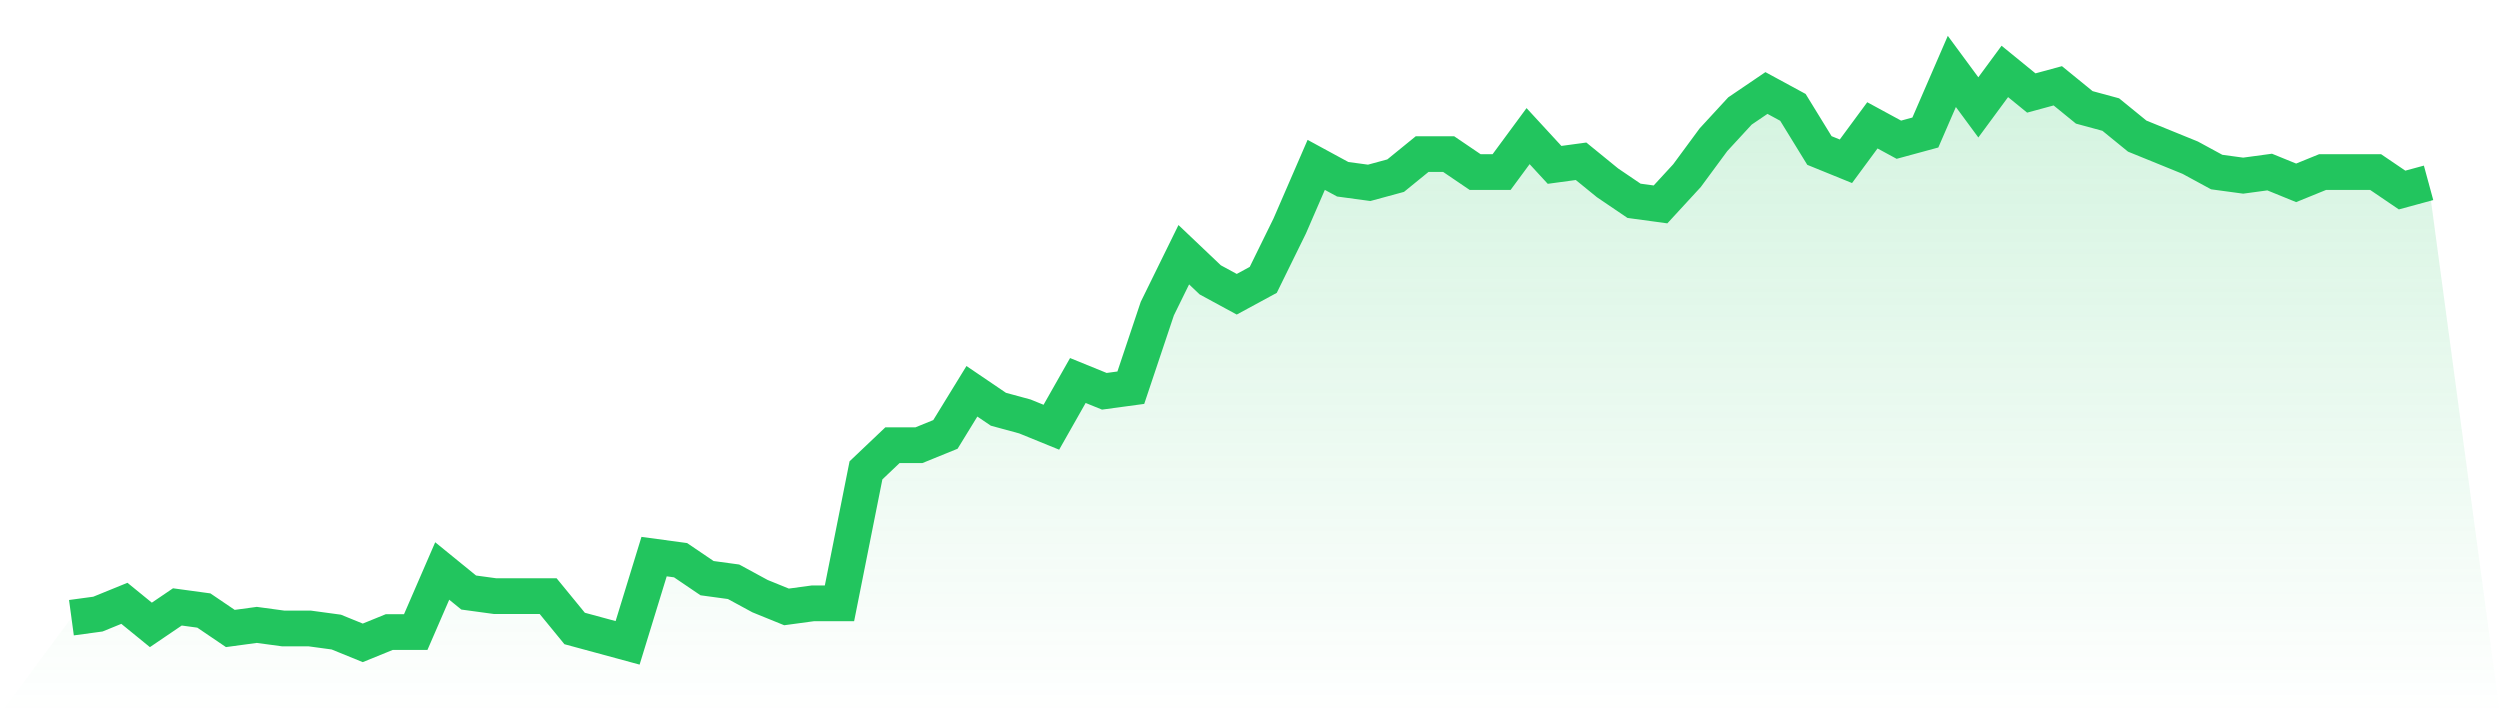
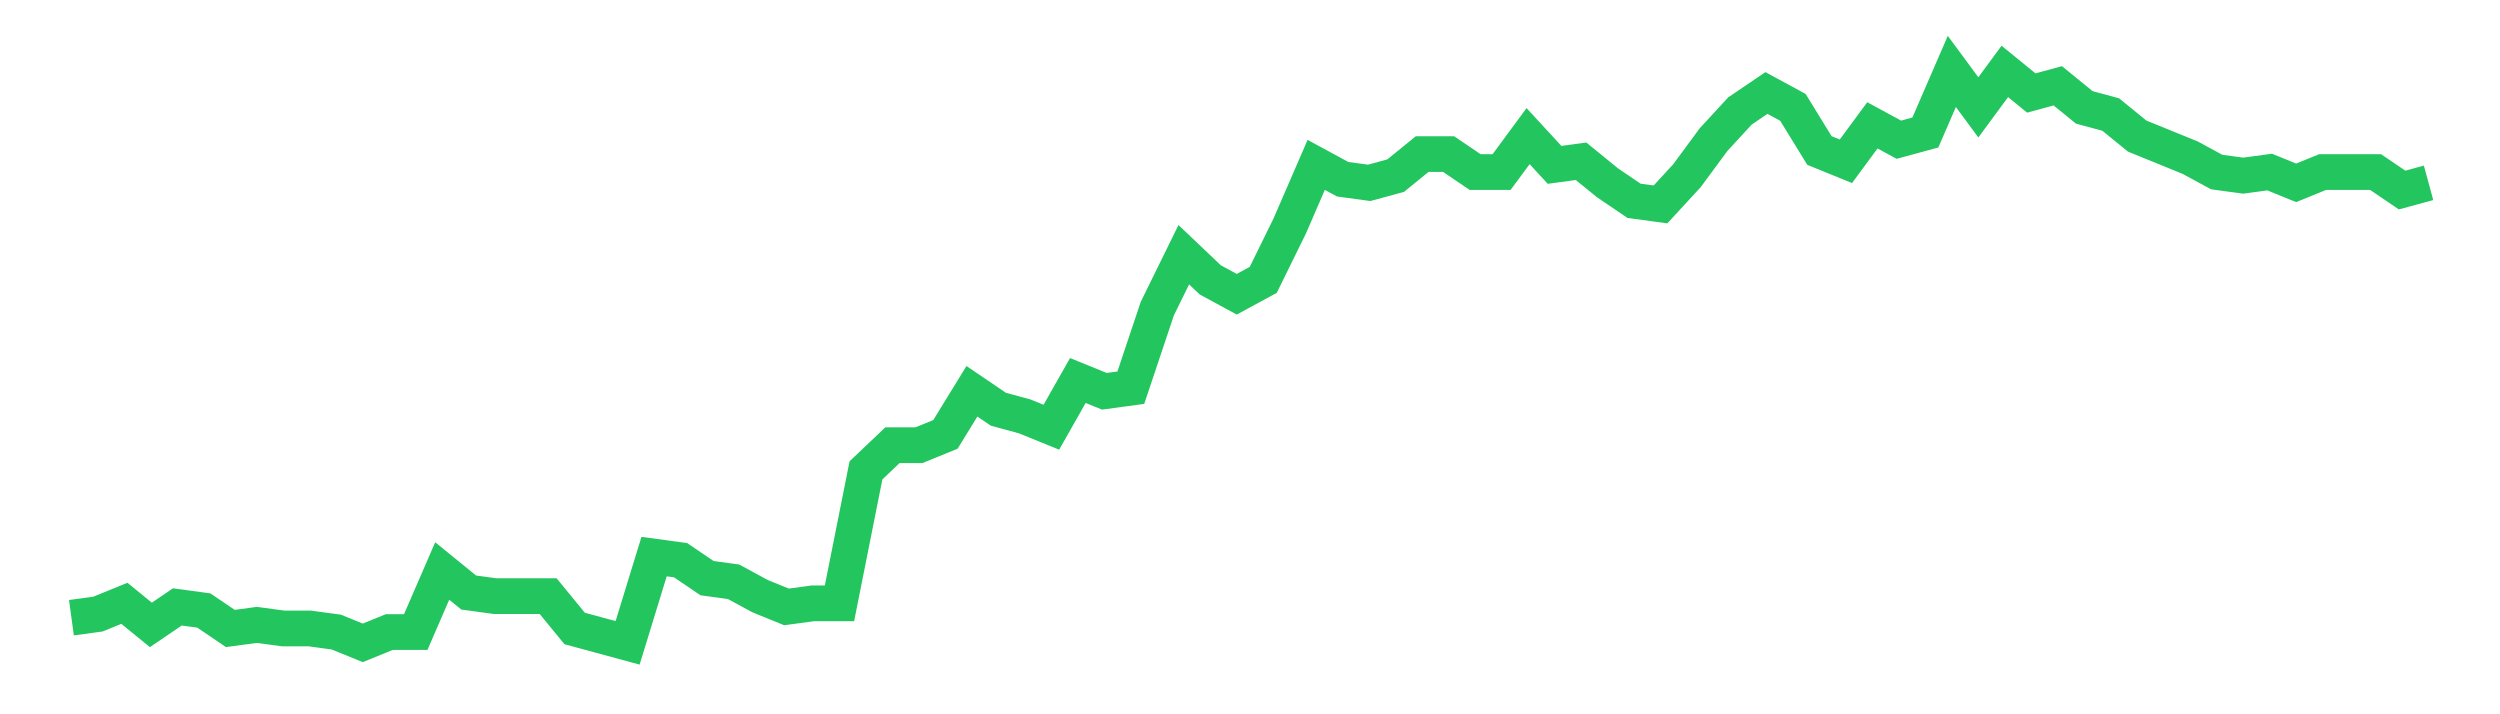
<svg xmlns="http://www.w3.org/2000/svg" viewBox="0 0 140 40">
  <defs>
    <linearGradient id="gradient" x1="0" x2="0" y1="0" y2="1">
      <stop offset="0%" stop-color="#22c55e" stop-opacity="0.2" />
      <stop offset="100%" stop-color="#22c55e" stop-opacity="0" />
    </linearGradient>
  </defs>
-   <path d="M4,34.591 L4,34.591 L5.483,34.39 L6.966,33.786 L8.449,34.994 L9.933,33.987 L11.416,34.189 L12.899,35.195 L14.382,34.994 L15.865,35.195 L17.348,35.195 L18.831,35.396 L20.315,36 L21.798,35.396 L23.281,35.396 L24.764,31.975 L26.247,33.182 L27.73,33.384 L29.213,33.384 L30.697,33.384 L32.18,35.195 L33.663,35.597 L35.146,36 L36.629,31.17 L38.112,31.371 L39.596,32.377 L41.079,32.579 L42.562,33.384 L44.045,33.987 L45.528,33.786 L47.011,33.786 L48.494,26.34 L49.978,24.931 L51.461,24.931 L52.944,24.327 L54.427,21.912 L55.91,22.918 L57.393,23.321 L58.876,23.925 L60.36,21.308 L61.843,21.912 L63.326,21.711 L64.809,17.283 L66.292,14.264 L67.775,15.673 L69.258,16.478 L70.742,15.673 L72.225,12.654 L73.708,9.233 L75.191,10.038 L76.674,10.239 L78.157,9.836 L79.64,8.629 L81.124,8.629 L82.607,9.635 L84.09,9.635 L85.573,7.623 L87.056,9.233 L88.539,9.031 L90.022,10.239 L91.506,11.245 L92.989,11.447 L94.472,9.836 L95.955,7.824 L97.438,6.214 L98.921,5.208 L100.404,6.013 L101.888,8.428 L103.371,9.031 L104.854,7.019 L106.337,7.824 L107.82,7.421 L109.303,4 L110.787,6.013 L112.27,4 L113.753,5.208 L115.236,4.805 L116.719,6.013 L118.202,6.415 L119.685,7.623 L121.169,8.226 L122.652,8.83 L124.135,9.635 L125.618,9.836 L127.101,9.635 L128.584,10.239 L130.067,9.635 L131.551,9.635 L133.034,9.635 L134.517,10.642 L136,10.239 L140,40 L0,40 z" fill="url(#gradient)" />
  <path d="M4,34.591 L4,34.591 L5.483,34.39 L6.966,33.786 L8.449,34.994 L9.933,33.987 L11.416,34.189 L12.899,35.195 L14.382,34.994 L15.865,35.195 L17.348,35.195 L18.831,35.396 L20.315,36 L21.798,35.396 L23.281,35.396 L24.764,31.975 L26.247,33.182 L27.73,33.384 L29.213,33.384 L30.697,33.384 L32.18,35.195 L33.663,35.597 L35.146,36 L36.629,31.17 L38.112,31.371 L39.596,32.377 L41.079,32.579 L42.562,33.384 L44.045,33.987 L45.528,33.786 L47.011,33.786 L48.494,26.34 L49.978,24.931 L51.461,24.931 L52.944,24.327 L54.427,21.912 L55.91,22.918 L57.393,23.321 L58.876,23.925 L60.36,21.308 L61.843,21.912 L63.326,21.711 L64.809,17.283 L66.292,14.264 L67.775,15.673 L69.258,16.478 L70.742,15.673 L72.225,12.654 L73.708,9.233 L75.191,10.038 L76.674,10.239 L78.157,9.836 L79.64,8.629 L81.124,8.629 L82.607,9.635 L84.09,9.635 L85.573,7.623 L87.056,9.233 L88.539,9.031 L90.022,10.239 L91.506,11.245 L92.989,11.447 L94.472,9.836 L95.955,7.824 L97.438,6.214 L98.921,5.208 L100.404,6.013 L101.888,8.428 L103.371,9.031 L104.854,7.019 L106.337,7.824 L107.82,7.421 L109.303,4 L110.787,6.013 L112.27,4 L113.753,5.208 L115.236,4.805 L116.719,6.013 L118.202,6.415 L119.685,7.623 L121.169,8.226 L122.652,8.83 L124.135,9.635 L125.618,9.836 L127.101,9.635 L128.584,10.239 L130.067,9.635 L131.551,9.635 L133.034,9.635 L134.517,10.642 L136,10.239" fill="none" stroke="#22c55e" stroke-width="2" />
</svg>